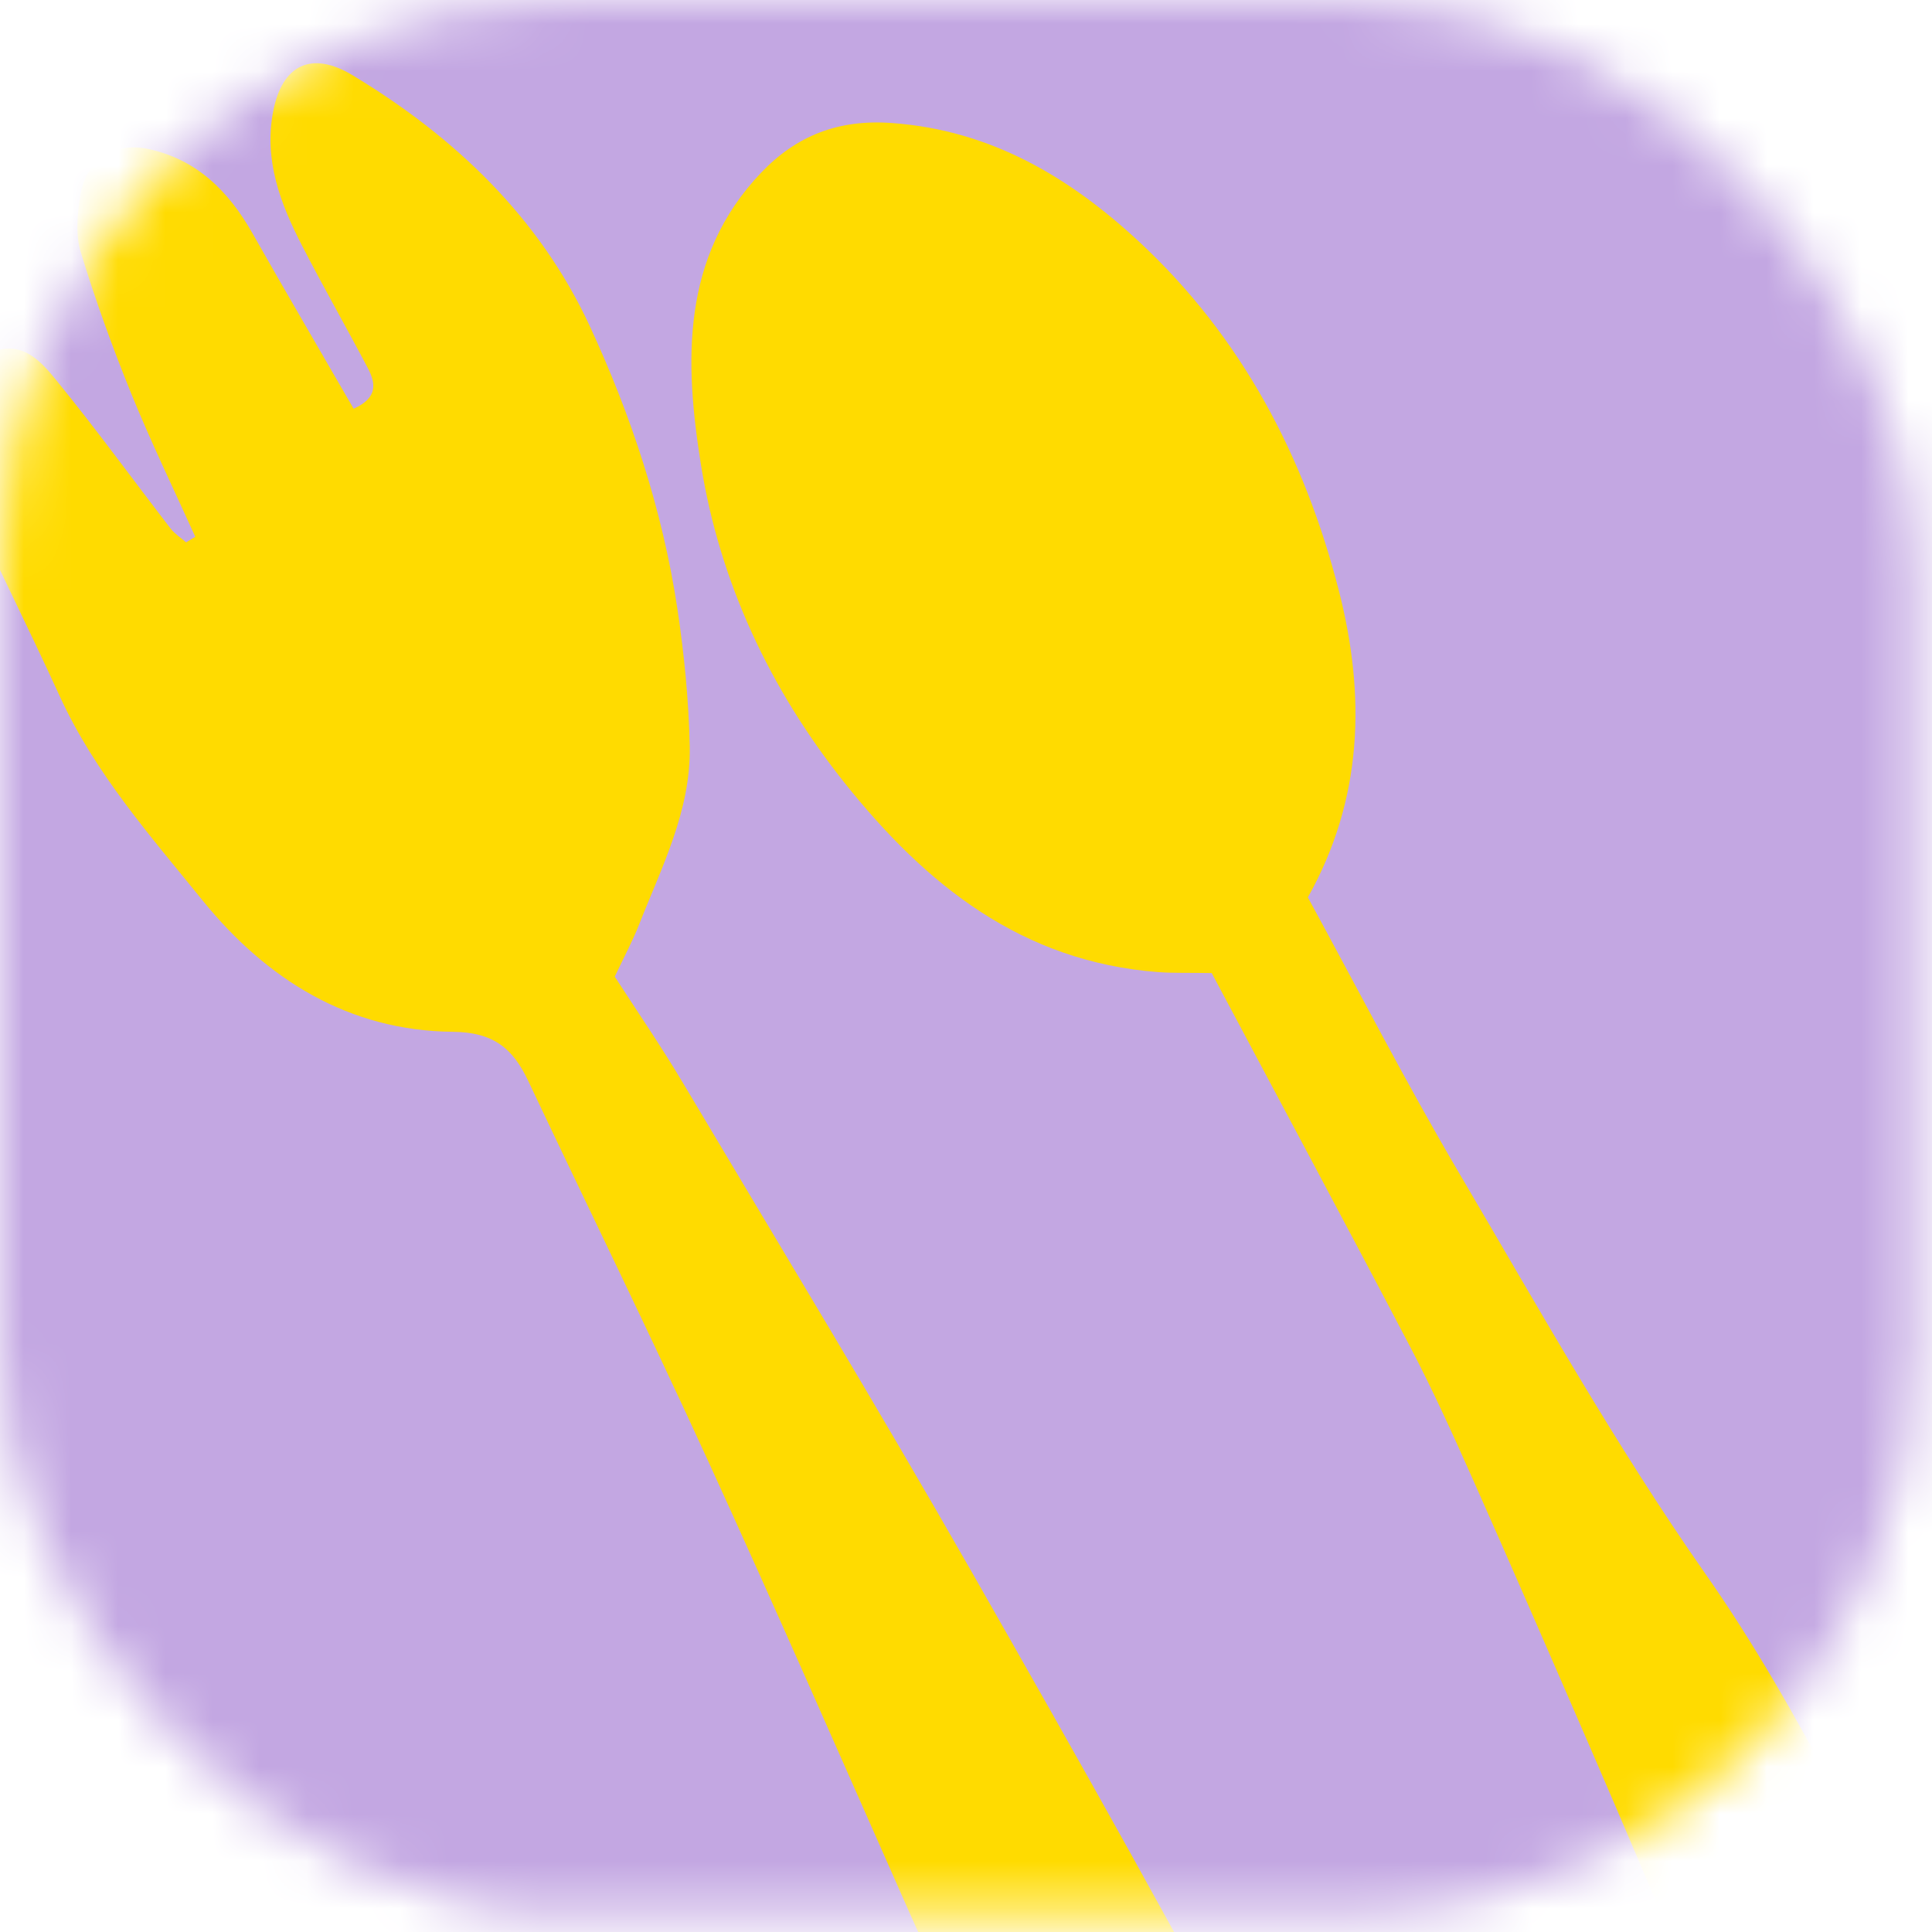
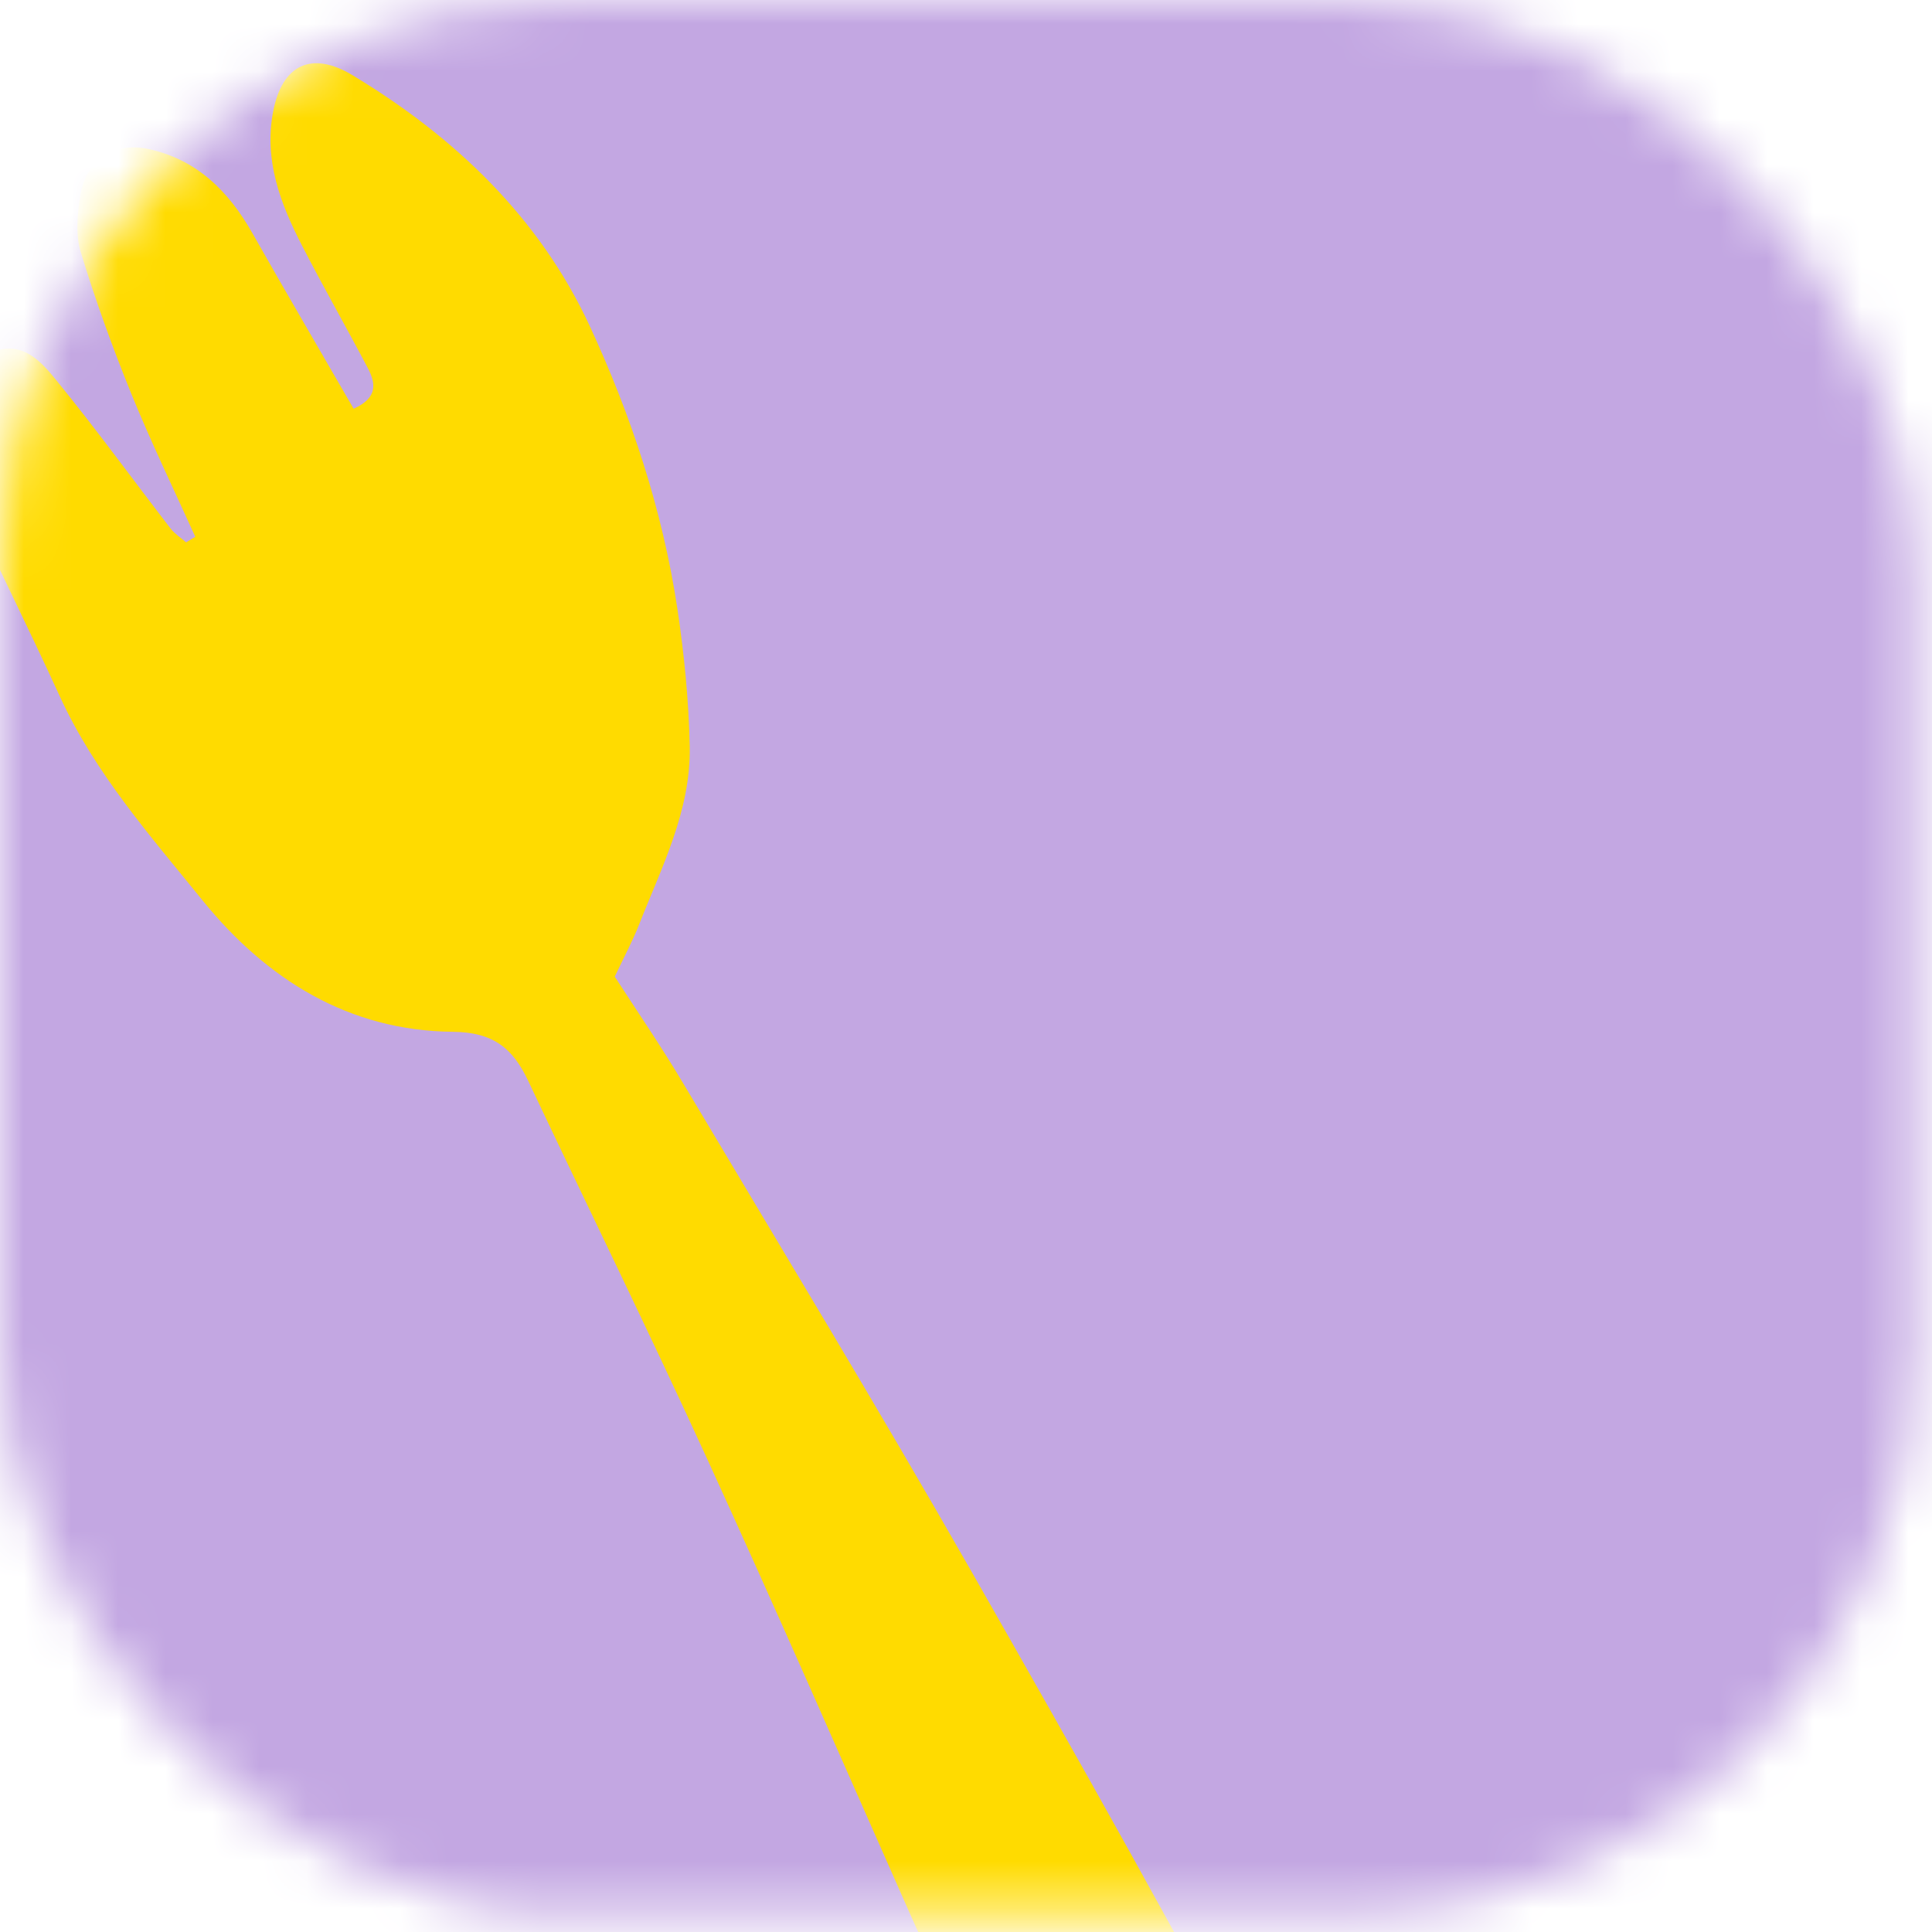
<svg xmlns="http://www.w3.org/2000/svg" width="41" height="41" viewBox="0 0 41 41" fill="none">
  <mask id="mask0_2669_3630" style="mask-type:alpha" maskUnits="userSpaceOnUse" x="0" y="0" width="41" height="41">
    <rect width="40.632" height="40.632" rx="12" fill="#D9D9D9" />
  </mask>
  <g mask="url(#mask0_2669_3630)">
    <rect x="-49.993" y="-17.381" width="96.805" height="64.377" fill="#C3A7E2" />
    <path d="M4.144 11.391C3.688 10.382 3.205 9.384 2.788 8.36C2.387 7.372 2.022 6.366 1.712 5.346C1.6 4.976 1.64 4.535 1.705 4.141C1.824 3.408 2.413 3.008 3.137 3.16C4.17 3.377 4.849 4.054 5.355 4.946C6.063 6.197 6.791 7.436 7.505 8.674C8.04 8.434 7.966 8.115 7.802 7.804C7.345 6.936 6.858 6.084 6.409 5.211C5.952 4.323 5.599 3.404 5.796 2.369C5.987 1.369 6.613 1.074 7.479 1.595C9.649 2.903 11.445 4.613 12.513 6.914C13.393 8.814 14.059 10.822 14.374 12.912C14.52 13.883 14.617 14.869 14.637 15.849C14.662 17.205 14.039 18.406 13.557 19.634C13.421 19.978 13.244 20.306 13.046 20.726C13.522 21.463 14.033 22.208 14.492 22.979C16.545 26.431 18.628 29.867 20.619 33.355C22.895 37.346 25.155 41.348 27.287 45.416C28.969 48.625 30.771 51.802 31.722 55.337C32.04 56.522 32.297 57.745 32.377 58.966C32.454 60.121 31.728 60.48 30.691 59.898C30.196 59.619 29.693 59.283 29.326 58.859C28.334 57.71 27.27 56.587 26.492 55.299C24.807 52.512 23.057 49.757 21.928 46.659C21.171 44.578 20.181 42.58 19.283 40.549C17.867 37.35 16.465 34.144 15.009 30.964C13.777 28.271 12.473 25.613 11.208 22.935C10.883 22.249 10.475 21.904 9.603 21.896C7.403 21.873 5.663 20.79 4.302 19.112C3.192 17.741 2.016 16.41 1.27 14.779C0.569 13.245 -0.191 11.741 -0.885 10.204C-1.047 9.843 -1.083 9.414 -1.12 9.01C-1.174 8.437 -0.701 7.685 -0.159 7.471C0.481 7.217 0.876 7.678 1.2 8.076C2.035 9.099 2.812 10.169 3.619 11.215C3.708 11.329 3.839 11.413 3.95 11.51C4.015 11.47 4.081 11.429 4.146 11.39L4.144 11.391Z" fill="#FFDB00" />
-     <path d="M25.712 20.65C25.232 20.641 24.903 20.654 24.575 20.629C21.684 20.408 19.654 18.783 17.927 16.618C16.329 14.613 15.271 12.341 14.873 9.847C14.529 7.691 14.447 5.454 16.151 3.666C16.9 2.881 17.788 2.527 18.929 2.611C21.036 2.763 22.713 3.772 24.181 5.137C26.349 7.153 27.686 9.688 28.416 12.548C28.985 14.783 28.921 16.96 27.755 19.044C28.819 20.995 29.83 22.965 30.951 24.871C32.643 27.745 34.278 30.668 36.187 33.393C38.27 36.362 39.722 39.659 41.478 42.793C42.758 45.073 43.615 47.595 44.589 50.037C44.876 50.754 44.968 51.561 45.064 52.337C45.156 53.043 44.85 53.646 44.225 54.009C43.642 54.348 43.071 54.138 42.622 53.736C42.105 53.274 41.554 52.795 41.199 52.212C39.992 50.23 38.812 48.229 37.731 46.178C36.964 44.721 36.37 43.175 35.712 41.663C35.055 40.154 34.42 38.638 33.766 37.131C32.934 35.212 32.1 33.292 31.251 31.381C30.833 30.442 30.408 29.503 29.932 28.593C28.534 25.925 27.108 23.271 25.714 20.649L25.712 20.65Z" fill="#FFDB00" />
  </g>
</svg>